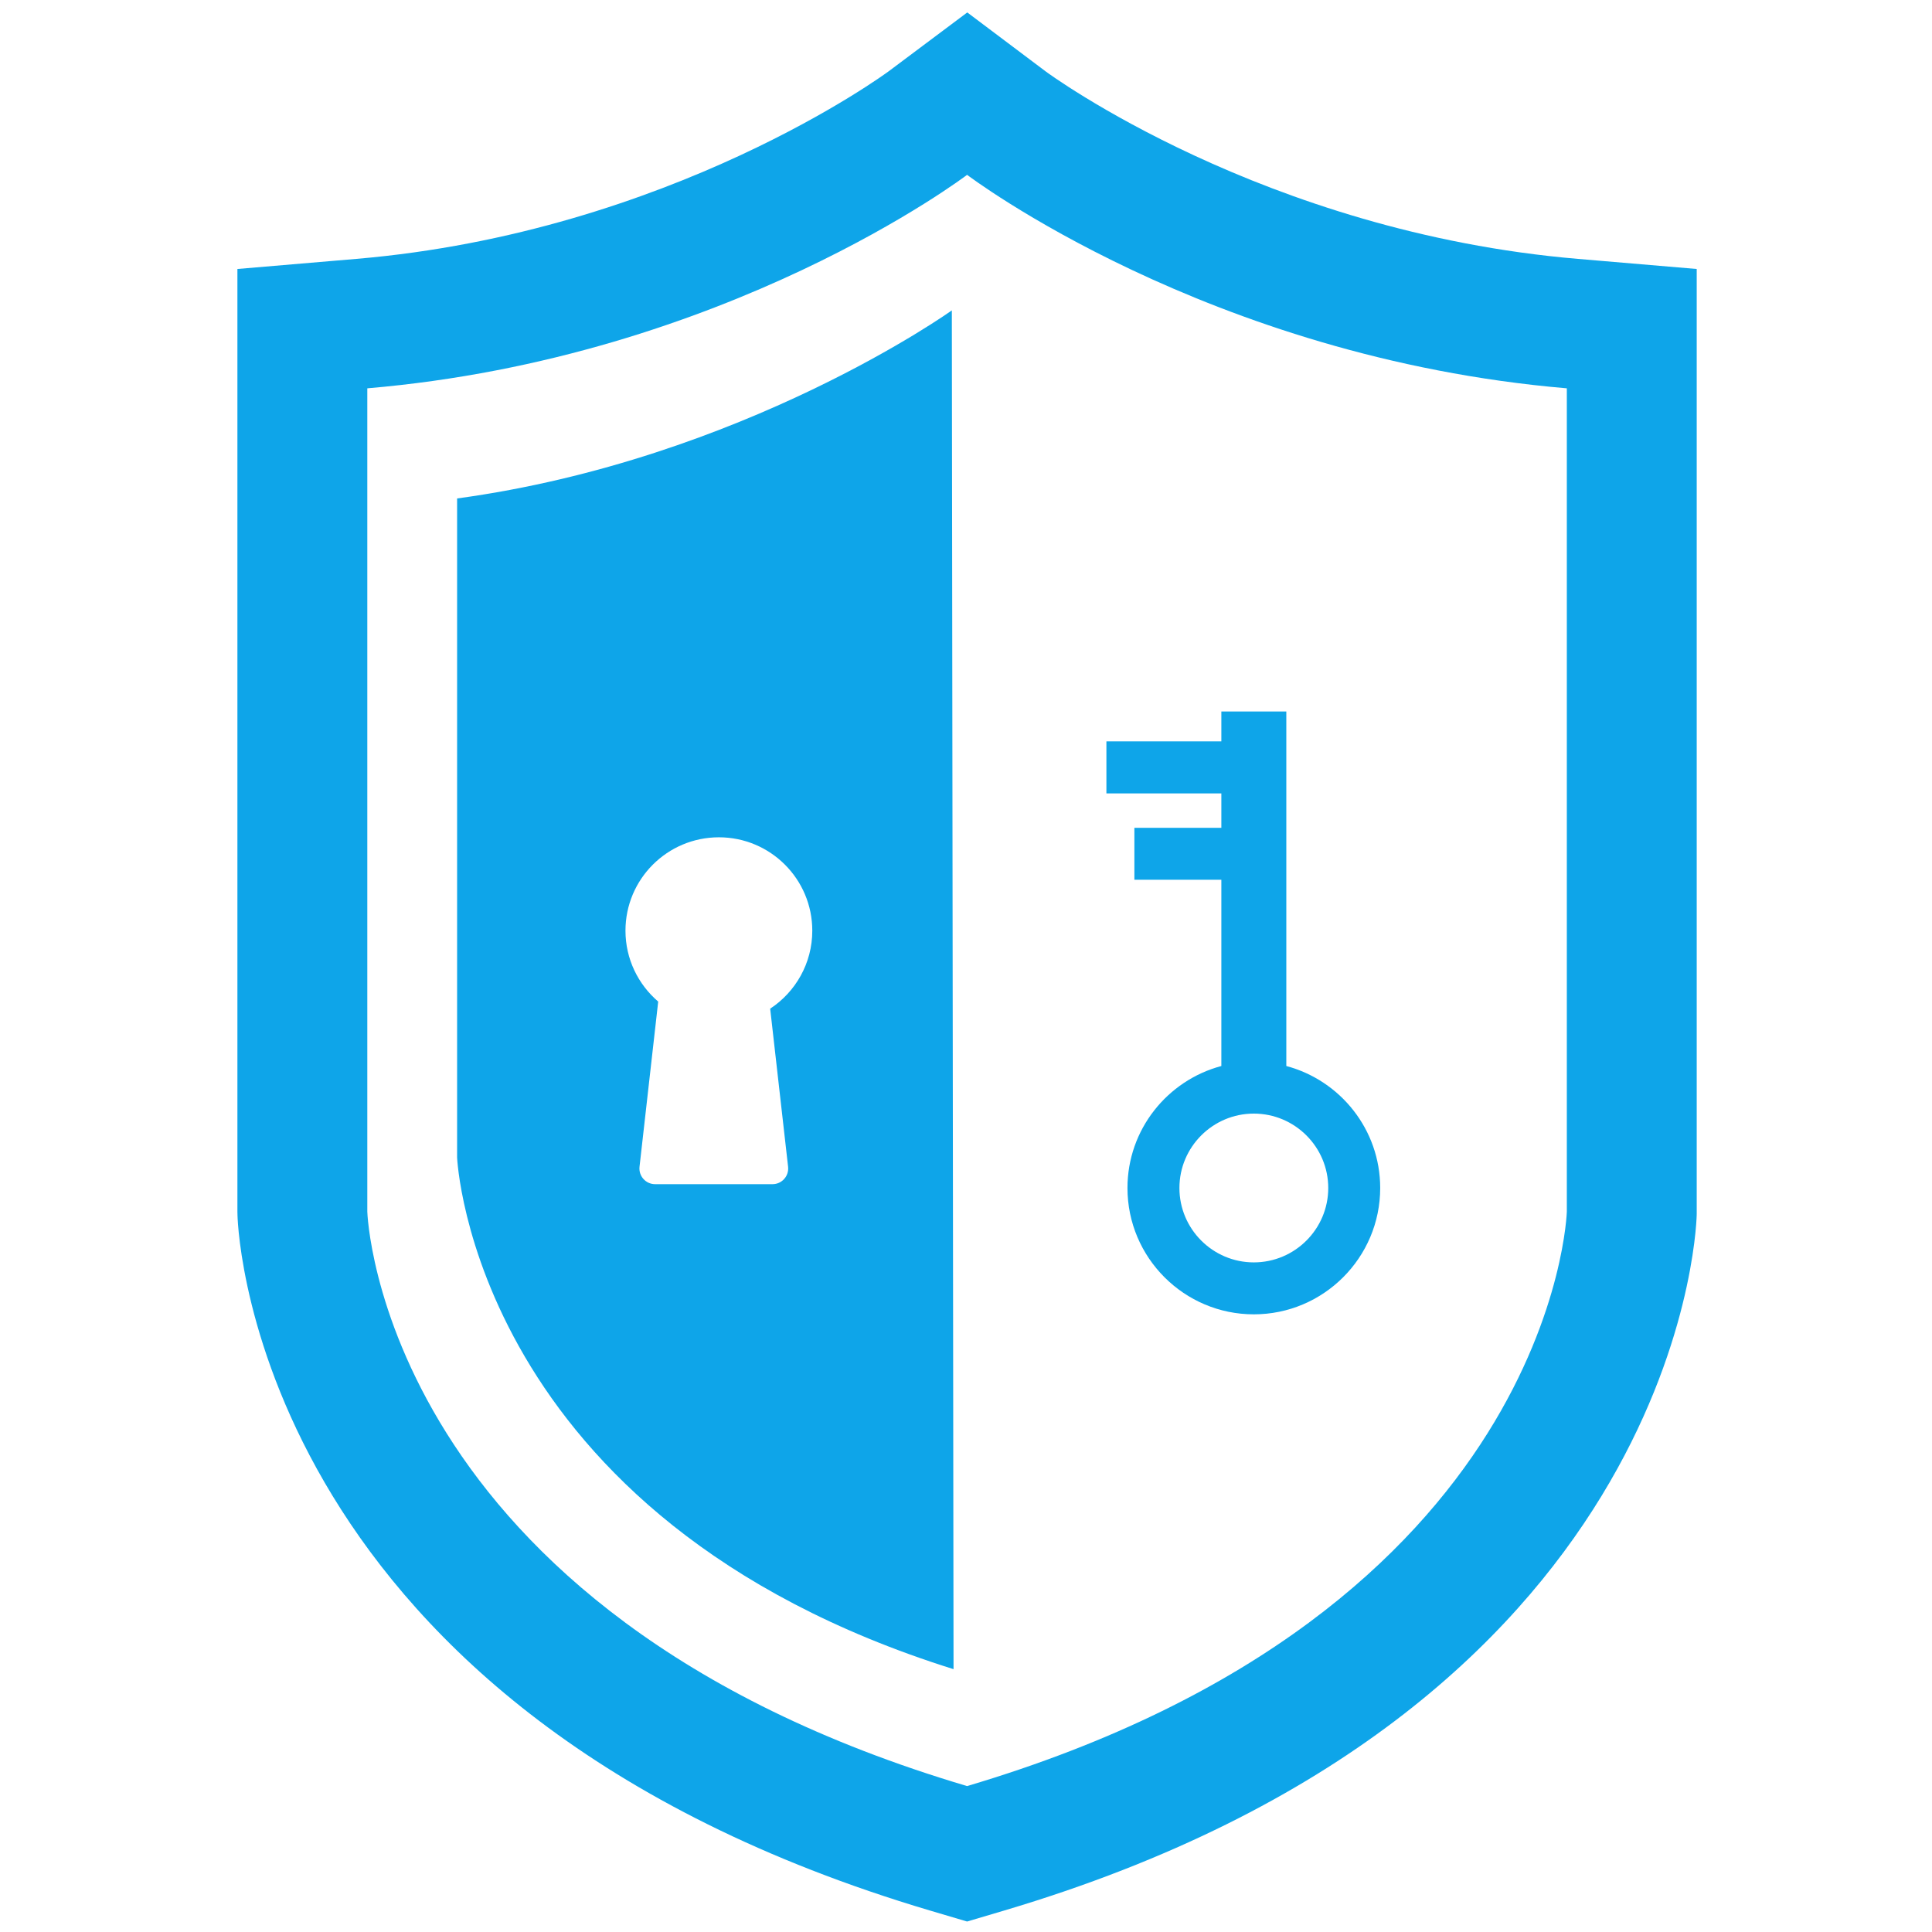
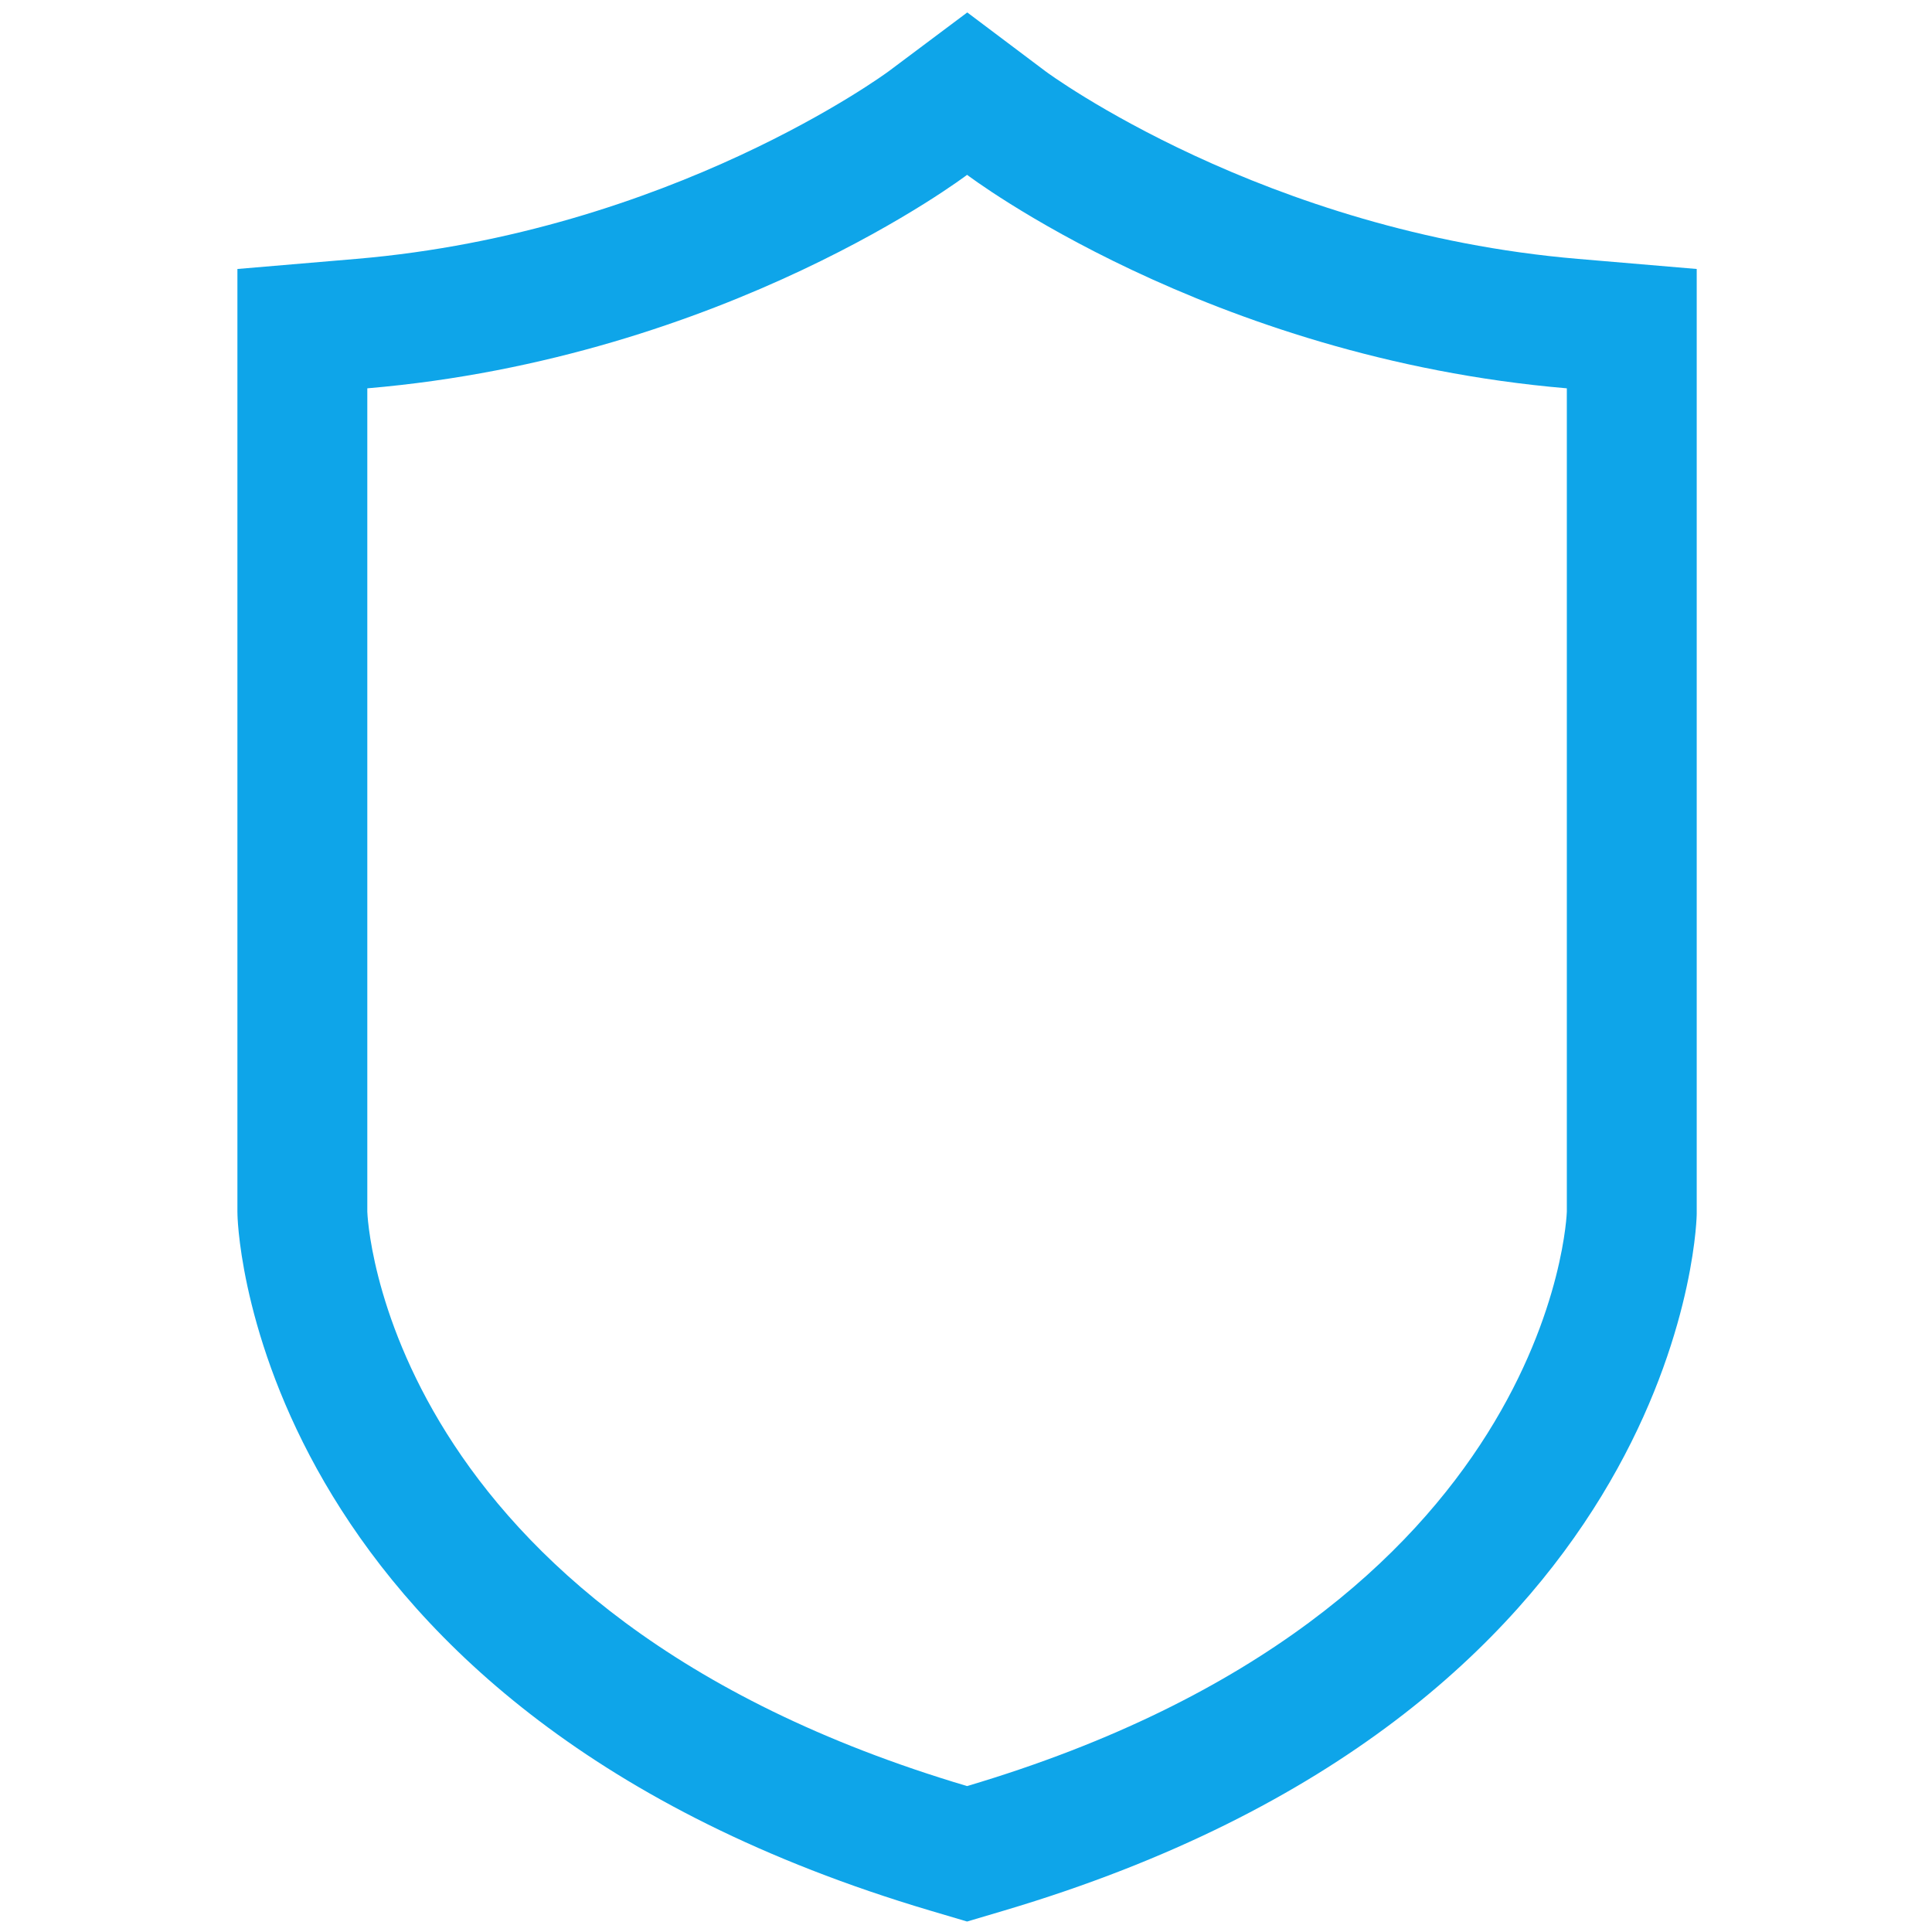
<svg xmlns="http://www.w3.org/2000/svg" xmlns:ns1="http://www.inkscape.org/namespaces/inkscape" xmlns:ns2="http://sodipodi.sourceforge.net/DTD/sodipodi-0.dtd" width="100mm" height="100mm" viewBox="0 0 100 100" version="1.1" id="svg140" ns1:version="1.4 (e7c3feb100, 2024-10-09)" ns2:docname="synscan-stealers-2025.svg" xml:space="preserve">
  <defs id="defs134" />
  <ns2:namedview id="base" pagecolor="#ffffff" bordercolor="#666666" borderopacity="1.0" ns1:pageopacity="0.0" ns1:pageshadow="2" ns1:zoom="1.4" ns1:cx="406.78571" ns1:cy="204.28571" ns1:document-units="mm" ns1:current-layer="layer1" ns1:document-rotation="0" showgrid="false" width="100mm" ns1:window-width="1920" ns1:window-height="1043" ns1:window-x="0" ns1:window-y="0" ns1:window-maximized="1" ns1:showpageshadow="2" ns1:pagecheckerboard="0" ns1:deskcolor="#d1d1d1" />
  <g ns1:label="Layer 1" ns1:groupmode="layer" id="layer1">
    <g id="g1" transform="matrix(3.078,0,0,3.078,-222.006,291.873)">
      <g transform="matrix(0.755,0,0,0.755,116.529,-52.96)" id="g3">
        <path class="st1" d="m -23.668,-49.685 c -6.996,-0.594 -11.813,-4.145 -11.852,-4.175 l -1.747,-1.314 -1.747,1.308 c -0.048,0.036 -4.864,3.587 -11.86,4.181 l -2.649,0.225 v 20.997 l 0.002,0.086 c 0.013,0.449 0.497,11.049 15.426,15.48 l 0.824,0.244 0.823,-0.244 c 14.929,-4.431 15.414,-15.031 15.427,-15.48 l 0.001,-0.043 v -21.04 z m -0.245,21.222 c 0,0 -0.264,8.906 -13.358,12.793 -13.094,-3.887 -13.359,-12.793 -13.359,-12.793 v -18.339 c 8,-0.68 13.359,-4.755 13.359,-4.755 0,0 5.358,4.075 13.358,4.755 z" style="fill:#0ea5e9" id="path1" />
-         <path class="st2" d="m -30.161,-31.708 v -7.896 h -1.447 v 0.666 h -2.56 v 1.158 h 2.56 v 0.767 h -1.937 v 1.157 h 1.937 v 4.148 c -1.202,0.321 -2.091,1.415 -2.091,2.717 0,1.552 1.263,2.814 2.814,2.814 1.552,0 2.815,-1.262 2.815,-2.814 0,-1.302 -0.889,-2.396 -2.091,-2.717 z m -0.724,4.374 c -0.913,0 -1.657,-0.743 -1.657,-1.657 0,-0.914 0.744,-1.657 1.657,-1.657 0.914,0 1.658,0.743 1.658,1.657 0,0.914 -0.744,1.657 -1.658,1.657 z" style="fill:#0ea5e9" id="path2" />
-         <path class="st2" d="m -37.611,-48.538 c 0,0 -4.641,3.321 -11.019,4.189 v 14.679 c 0,0 0.34,8.037 11.057,11.396 0,0 -0.038,-30.151 -0.038,-30.264 z m -3.647,19.074 c 0.023,0.207 -0.139,0.388 -0.347,0.388 h -1.308 -1.307 c -0.208,0 -0.37,-0.181 -0.347,-0.388 l 0.416,-3.679 c -0.445,-0.381 -0.729,-0.947 -0.729,-1.579 0,-1.149 0.932,-2.08 2.081,-2.08 1.148,0 2.08,0.931 2.08,2.08 0,0.726 -0.373,1.365 -0.938,1.737 z" style="fill:#0ea5e9" id="path3" />
      </g>
    </g>
  </g>
</svg>